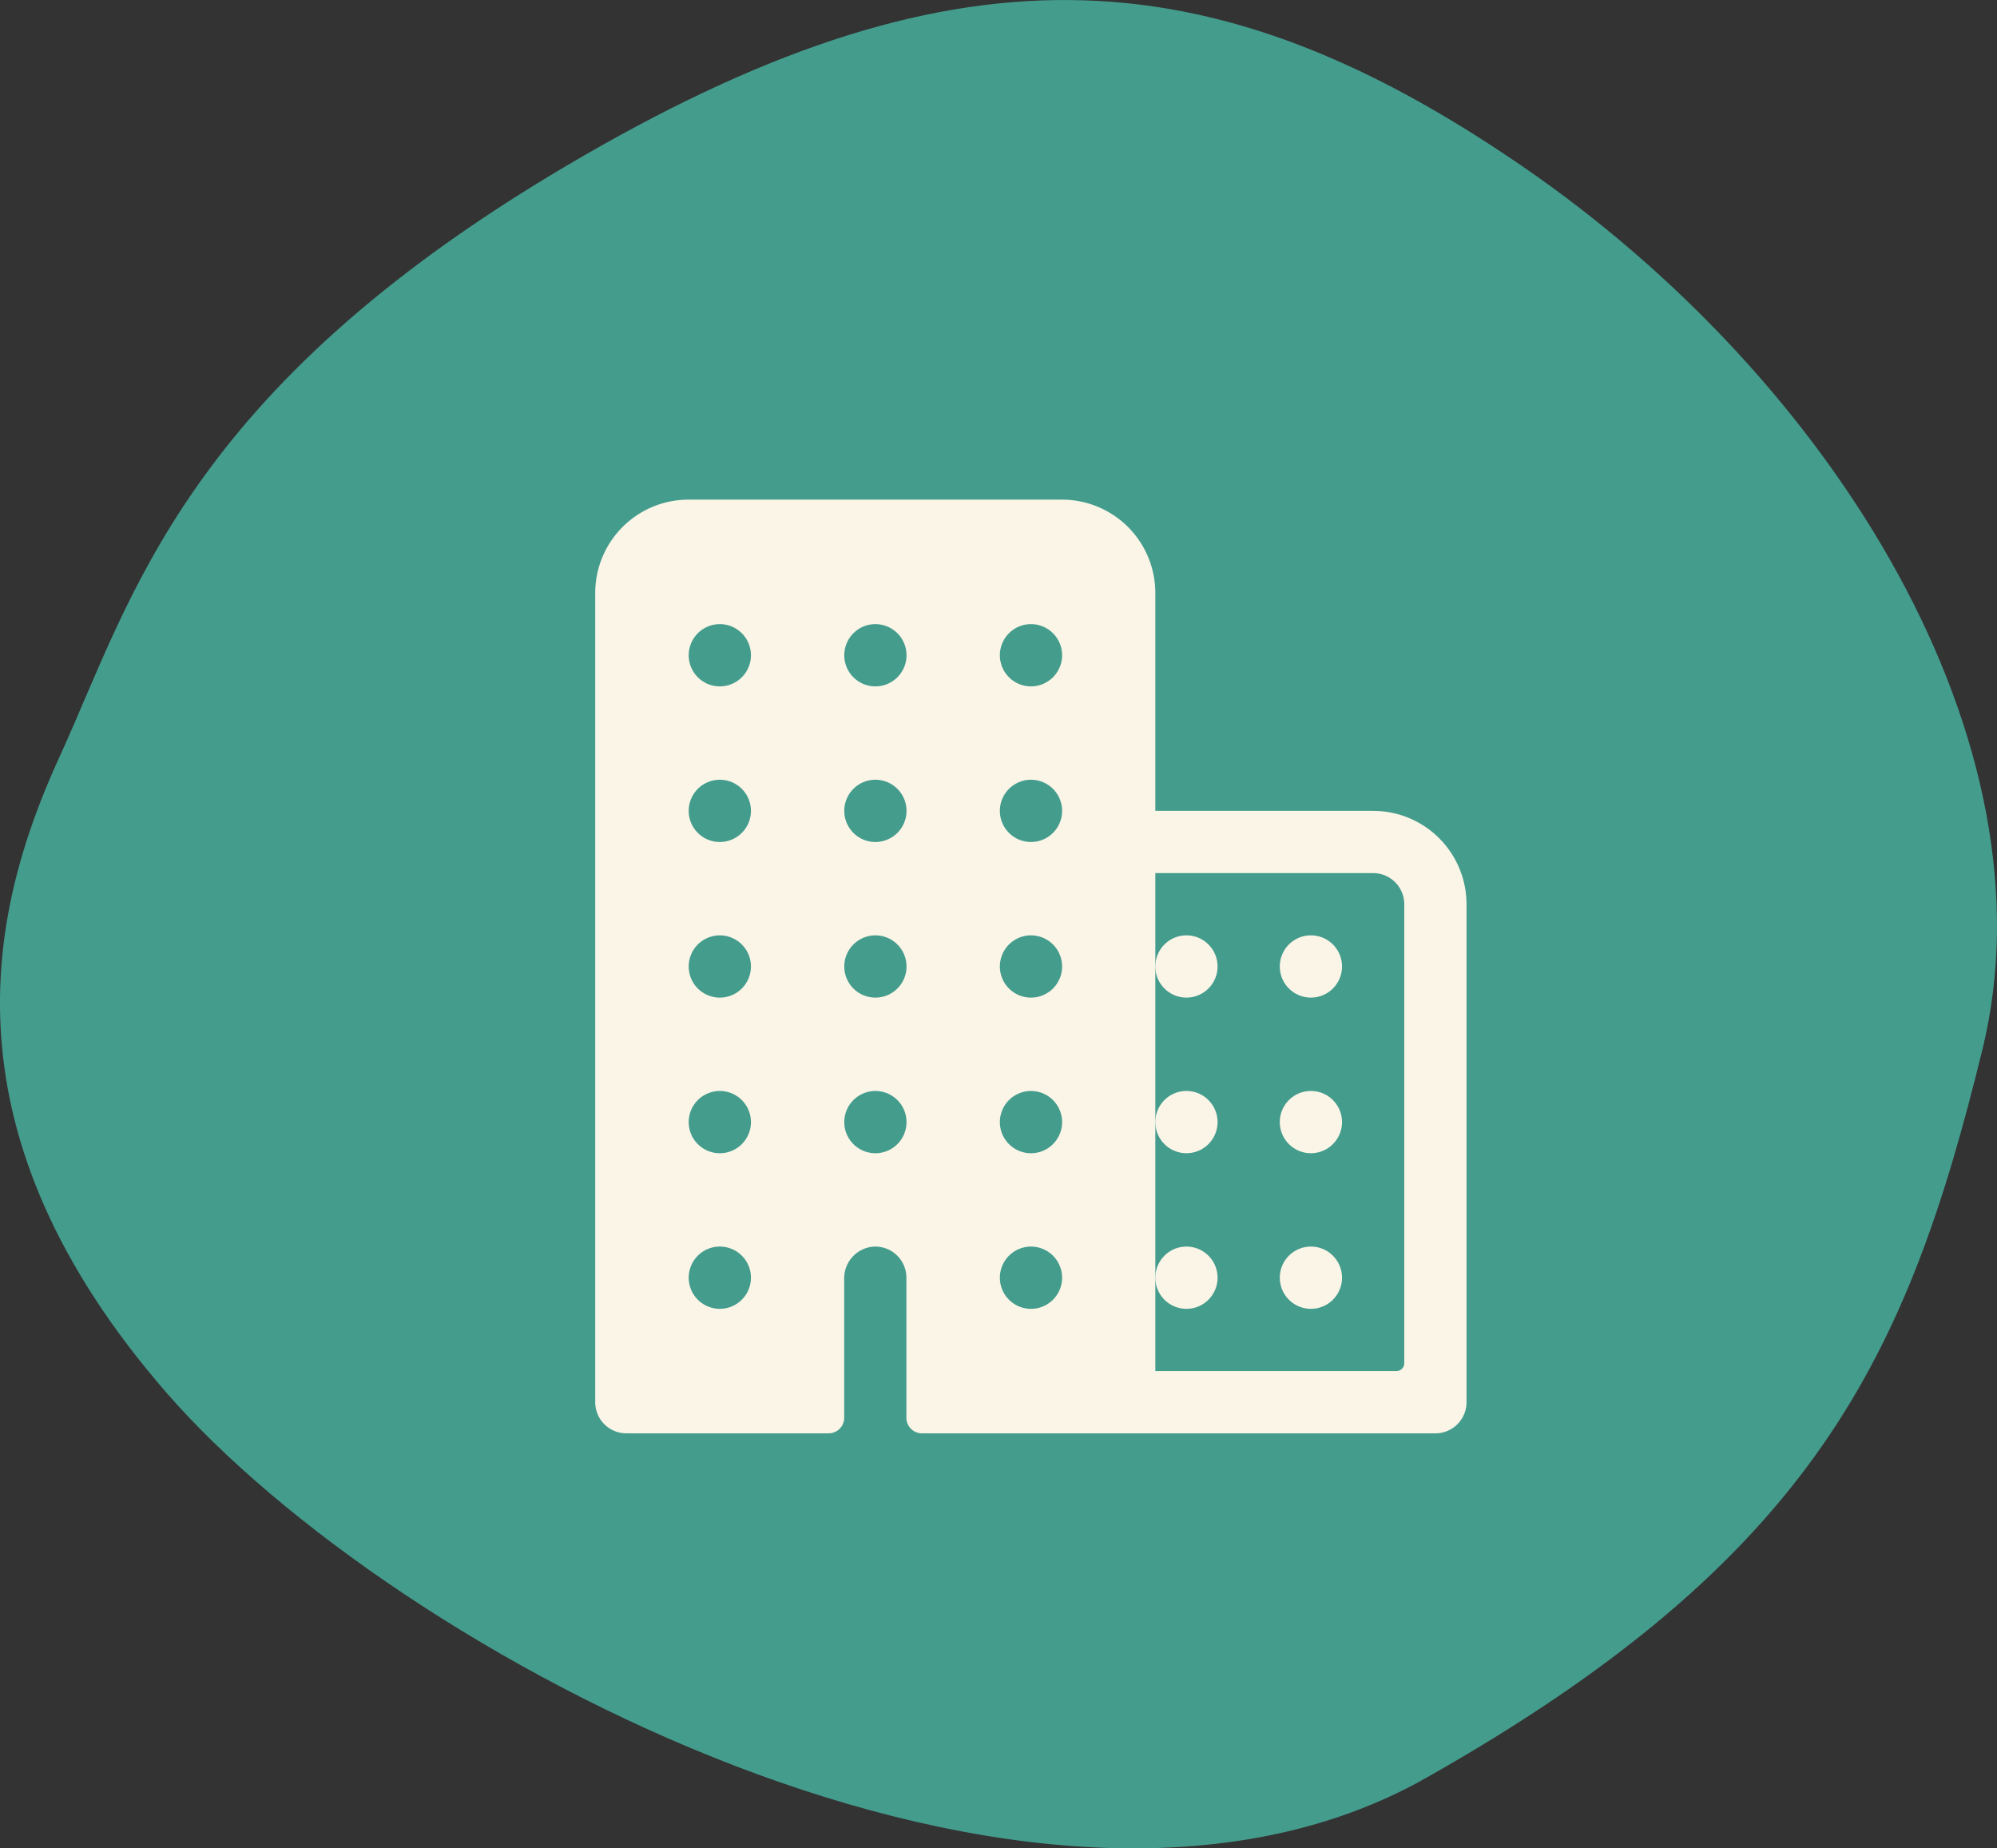
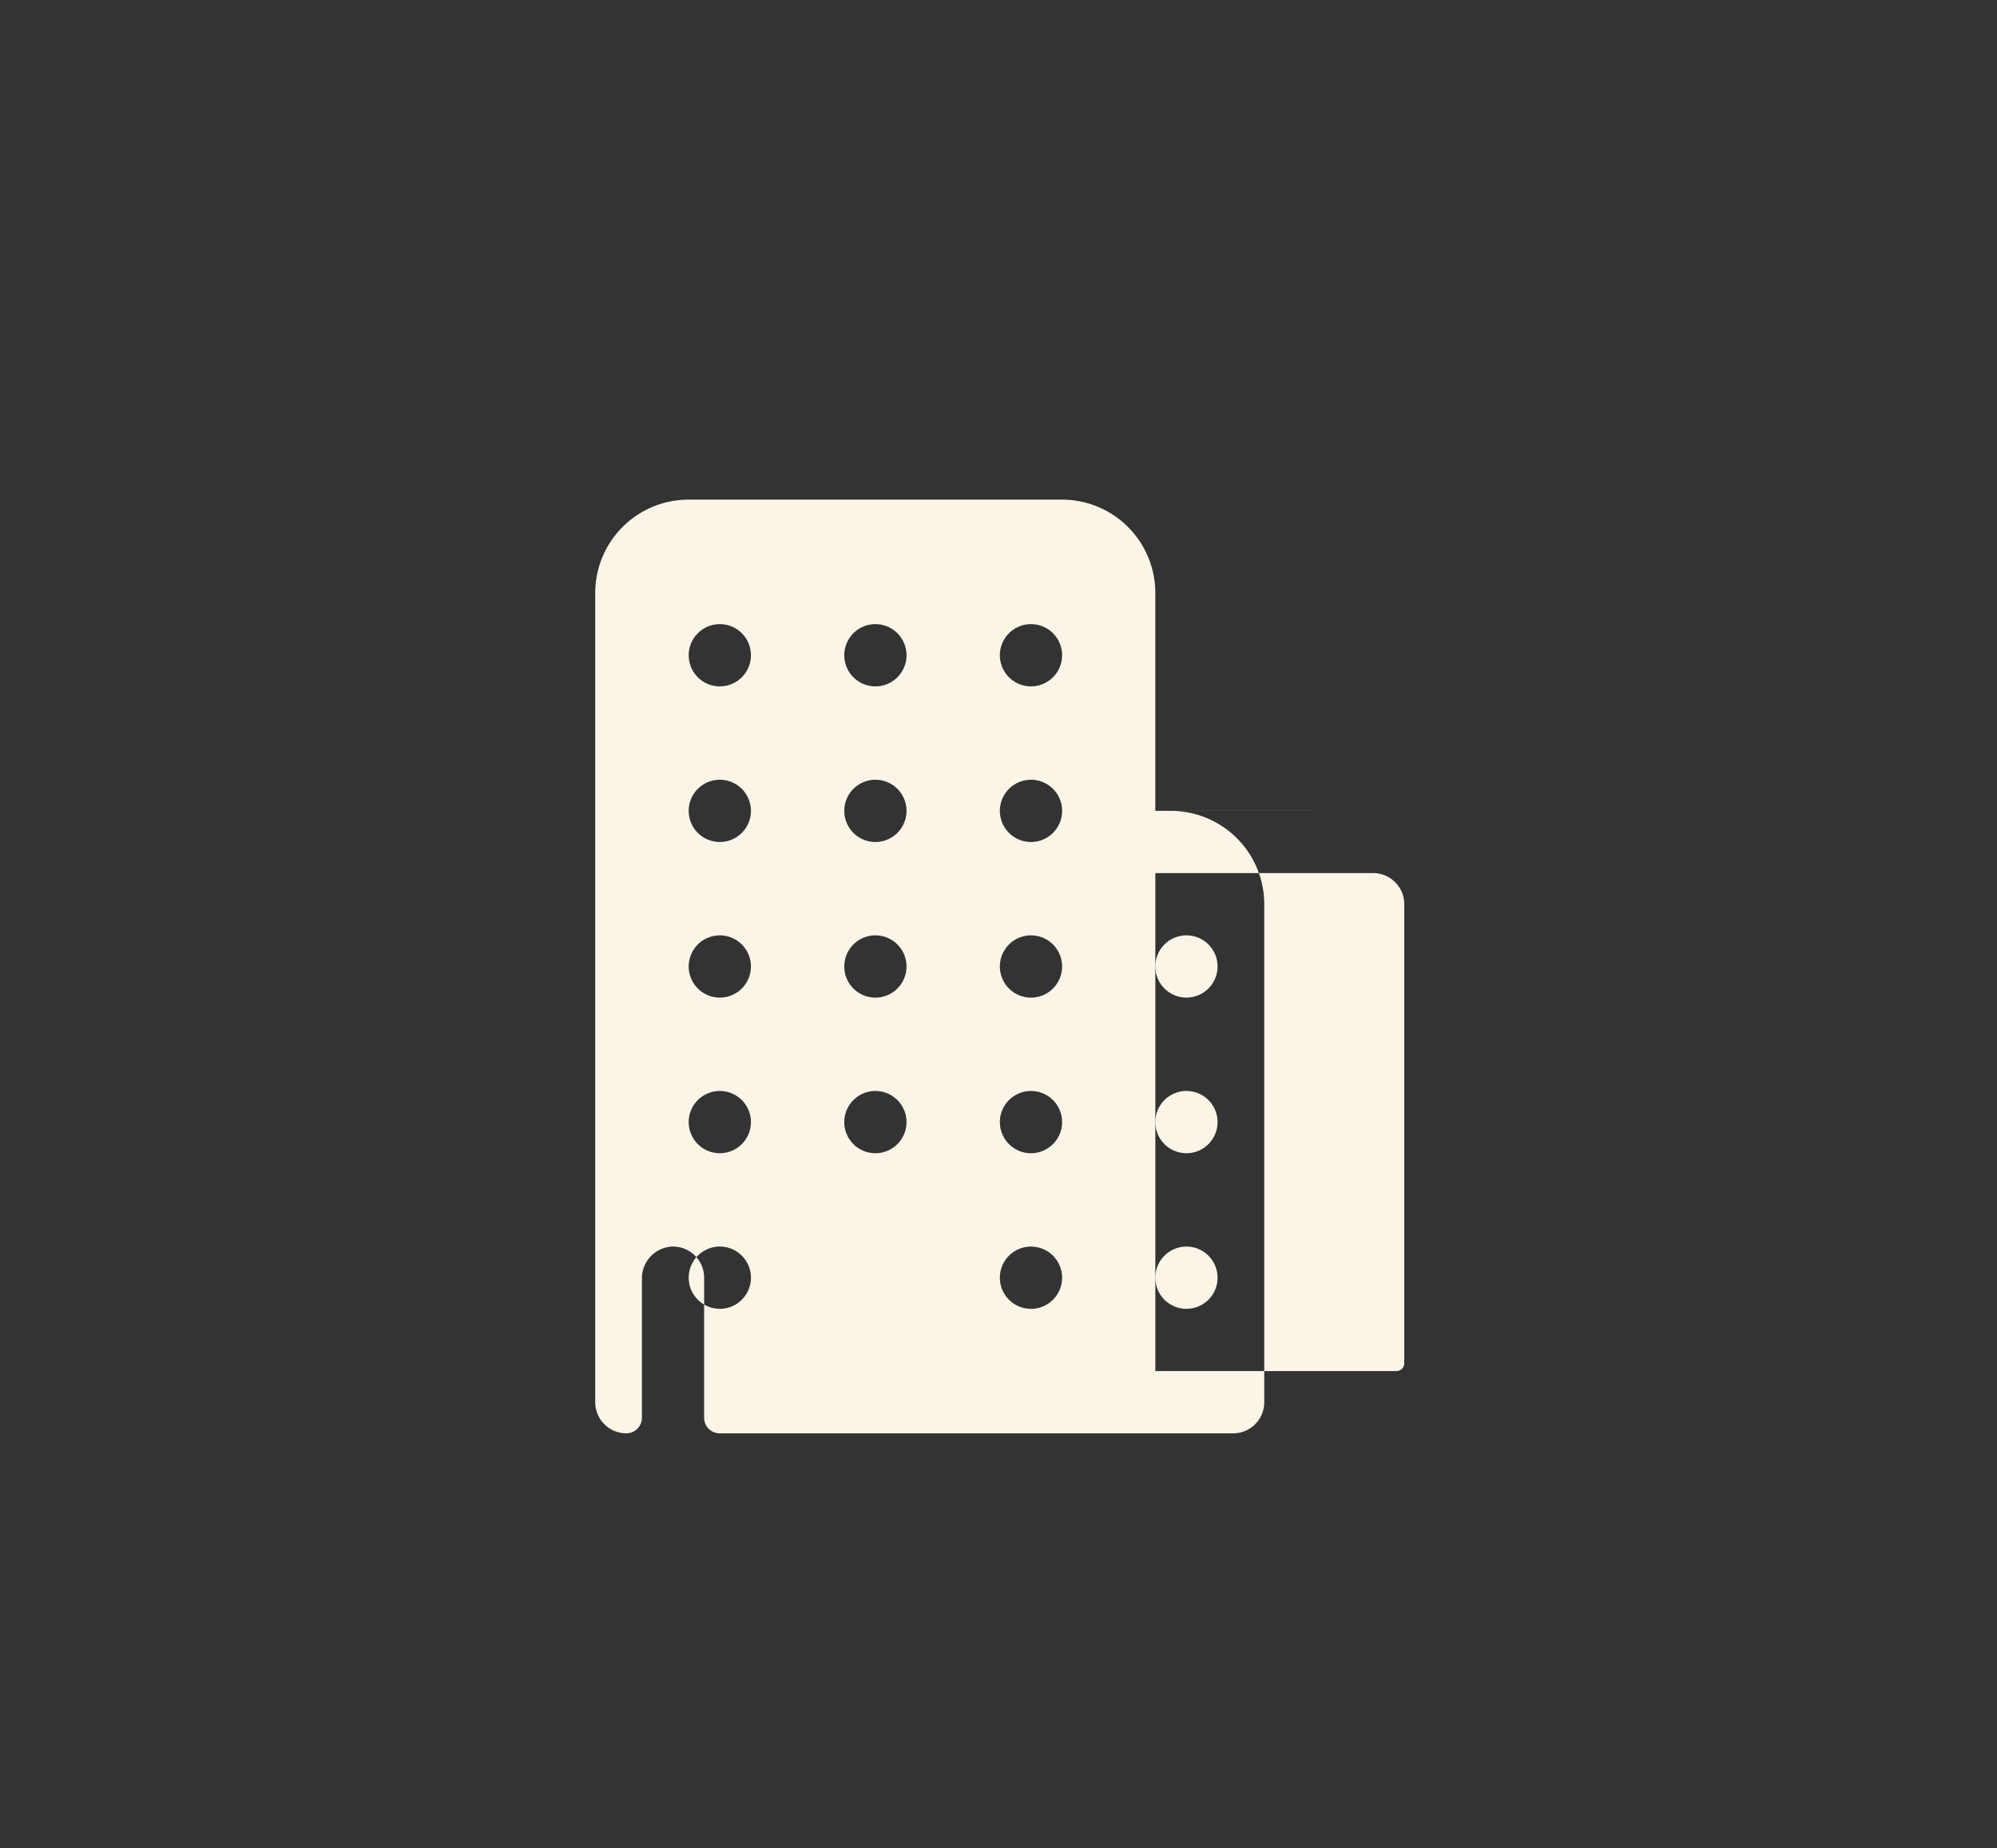
<svg xmlns="http://www.w3.org/2000/svg" height="66.813" width="72.2">
  <rect width="100%" height="100%" fill="#333333" stroke="none" />
-   <path d="M71.674 37.935c2.692-11.023-5.27-24.134-16.66-31.943s-20.692-8.167-34.534 0S4.766 21.658 2.156 27.347s-4.32 13.59 3.873 23.007S37.447 72.231 51.54 64.277s17.44-15.32 20.133-26.342z" fill="#449c8d" />
  <g fill="#faf5e7">
-     <path d="M49.645 29.31H41.77v-7.875a3.375 3.375 0 0 0-3.375-3.375h-13.5a3.375 3.375 0 0 0-3.375 3.375v29.25a1.125 1.125 0 0 0 1.125 1.125h7.313a.563.563 0 0 0 .563-.563v-5.031a1.147 1.147 0 0 1 1.071-1.155 1.125 1.125 0 0 1 1.178 1.124v5.063a.563.563 0 0 0 .563.563h18.563a1.125 1.125 0 0 0 1.125-1.125v-18a3.375 3.375 0 0 0-3.375-3.375zM26.17 47.3a1.125 1.125 0 1 1 .97-.97 1.125 1.125 0 0 1-.97.97zm0-5.624a1.125 1.125 0 1 1 .97-.97 1.125 1.125 0 0 1-.97.97zm0-5.625a1.125 1.125 0 1 1 .97-.97 1.125 1.125 0 0 1-.97.97zm0-5.625a1.125 1.125 0 1 1 .97-.97 1.125 1.125 0 0 1-.97.97zm0-5.625a1.125 1.125 0 1 1 .97-.97 1.125 1.125 0 0 1-.97.97zm5.625 16.875a1.125 1.125 0 1 1 .97-.97 1.125 1.125 0 0 1-.97.97zm0-5.625a1.125 1.125 0 1 1 .97-.97 1.125 1.125 0 0 1-.97.97zm0-5.625a1.125 1.125 0 1 1 .97-.97 1.125 1.125 0 0 1-.974.97zm0-5.625a1.125 1.125 0 1 1 .97-.97 1.125 1.125 0 0 1-.974.97zm5.625 22.5a1.125 1.125 0 1 1 .97-.97 1.125 1.125 0 0 1-.97.97zm0-5.625a1.125 1.125 0 1 1 .97-.97 1.125 1.125 0 0 1-.97.97zm0-5.625a1.125 1.125 0 1 1 .97-.97 1.125 1.125 0 0 1-.97.97zm0-5.625a1.125 1.125 0 1 1 .97-.97 1.125 1.125 0 0 1-.97.97zm0-5.625a1.125 1.125 0 1 1 .97-.97 1.125 1.125 0 0 1-.974.97zM50.49 49.56h-8.72v-18h7.875a1.125 1.125 0 0 1 1.125 1.125v16.594a.281.281 0 0 1-.28.28z" />
+     <path d="M49.645 29.31H41.77v-7.875a3.375 3.375 0 0 0-3.375-3.375h-13.5a3.375 3.375 0 0 0-3.375 3.375v29.25a1.125 1.125 0 0 0 1.125 1.125a.563.563 0 0 0 .563-.563v-5.031a1.147 1.147 0 0 1 1.071-1.155 1.125 1.125 0 0 1 1.178 1.124v5.063a.563.563 0 0 0 .563.563h18.563a1.125 1.125 0 0 0 1.125-1.125v-18a3.375 3.375 0 0 0-3.375-3.375zM26.17 47.3a1.125 1.125 0 1 1 .97-.97 1.125 1.125 0 0 1-.97.97zm0-5.624a1.125 1.125 0 1 1 .97-.97 1.125 1.125 0 0 1-.97.97zm0-5.625a1.125 1.125 0 1 1 .97-.97 1.125 1.125 0 0 1-.97.97zm0-5.625a1.125 1.125 0 1 1 .97-.97 1.125 1.125 0 0 1-.97.97zm0-5.625a1.125 1.125 0 1 1 .97-.97 1.125 1.125 0 0 1-.97.97zm5.625 16.875a1.125 1.125 0 1 1 .97-.97 1.125 1.125 0 0 1-.97.97zm0-5.625a1.125 1.125 0 1 1 .97-.97 1.125 1.125 0 0 1-.97.97zm0-5.625a1.125 1.125 0 1 1 .97-.97 1.125 1.125 0 0 1-.974.97zm0-5.625a1.125 1.125 0 1 1 .97-.97 1.125 1.125 0 0 1-.974.97zm5.625 22.5a1.125 1.125 0 1 1 .97-.97 1.125 1.125 0 0 1-.97.97zm0-5.625a1.125 1.125 0 1 1 .97-.97 1.125 1.125 0 0 1-.97.97zm0-5.625a1.125 1.125 0 1 1 .97-.97 1.125 1.125 0 0 1-.97.97zm0-5.625a1.125 1.125 0 1 1 .97-.97 1.125 1.125 0 0 1-.97.97zm0-5.625a1.125 1.125 0 1 1 .97-.97 1.125 1.125 0 0 1-.974.97zM50.49 49.56h-8.72v-18h7.875a1.125 1.125 0 0 1 1.125 1.125v16.594a.281.281 0 0 1-.28.28z" />
    <path d="M47.395 45.06a1.125 1.125 0 1 0 1.125 1.125 1.125 1.125 0 0 0-1.125-1.125zm0-5.625a1.125 1.125 0 1 0 1.125 1.125 1.125 1.125 0 0 0-1.125-1.125zm0-5.625a1.125 1.125 0 1 0 1.125 1.125 1.125 1.125 0 0 0-1.125-1.125zm-4.5 11.25a1.125 1.125 0 1 0 1.125 1.125 1.125 1.125 0 0 0-1.125-1.125zm0-5.625a1.125 1.125 0 1 0 1.125 1.125 1.125 1.125 0 0 0-1.125-1.125zm0-5.625a1.125 1.125 0 1 0 1.125 1.125 1.125 1.125 0 0 0-1.125-1.125z" />
  </g>
</svg>